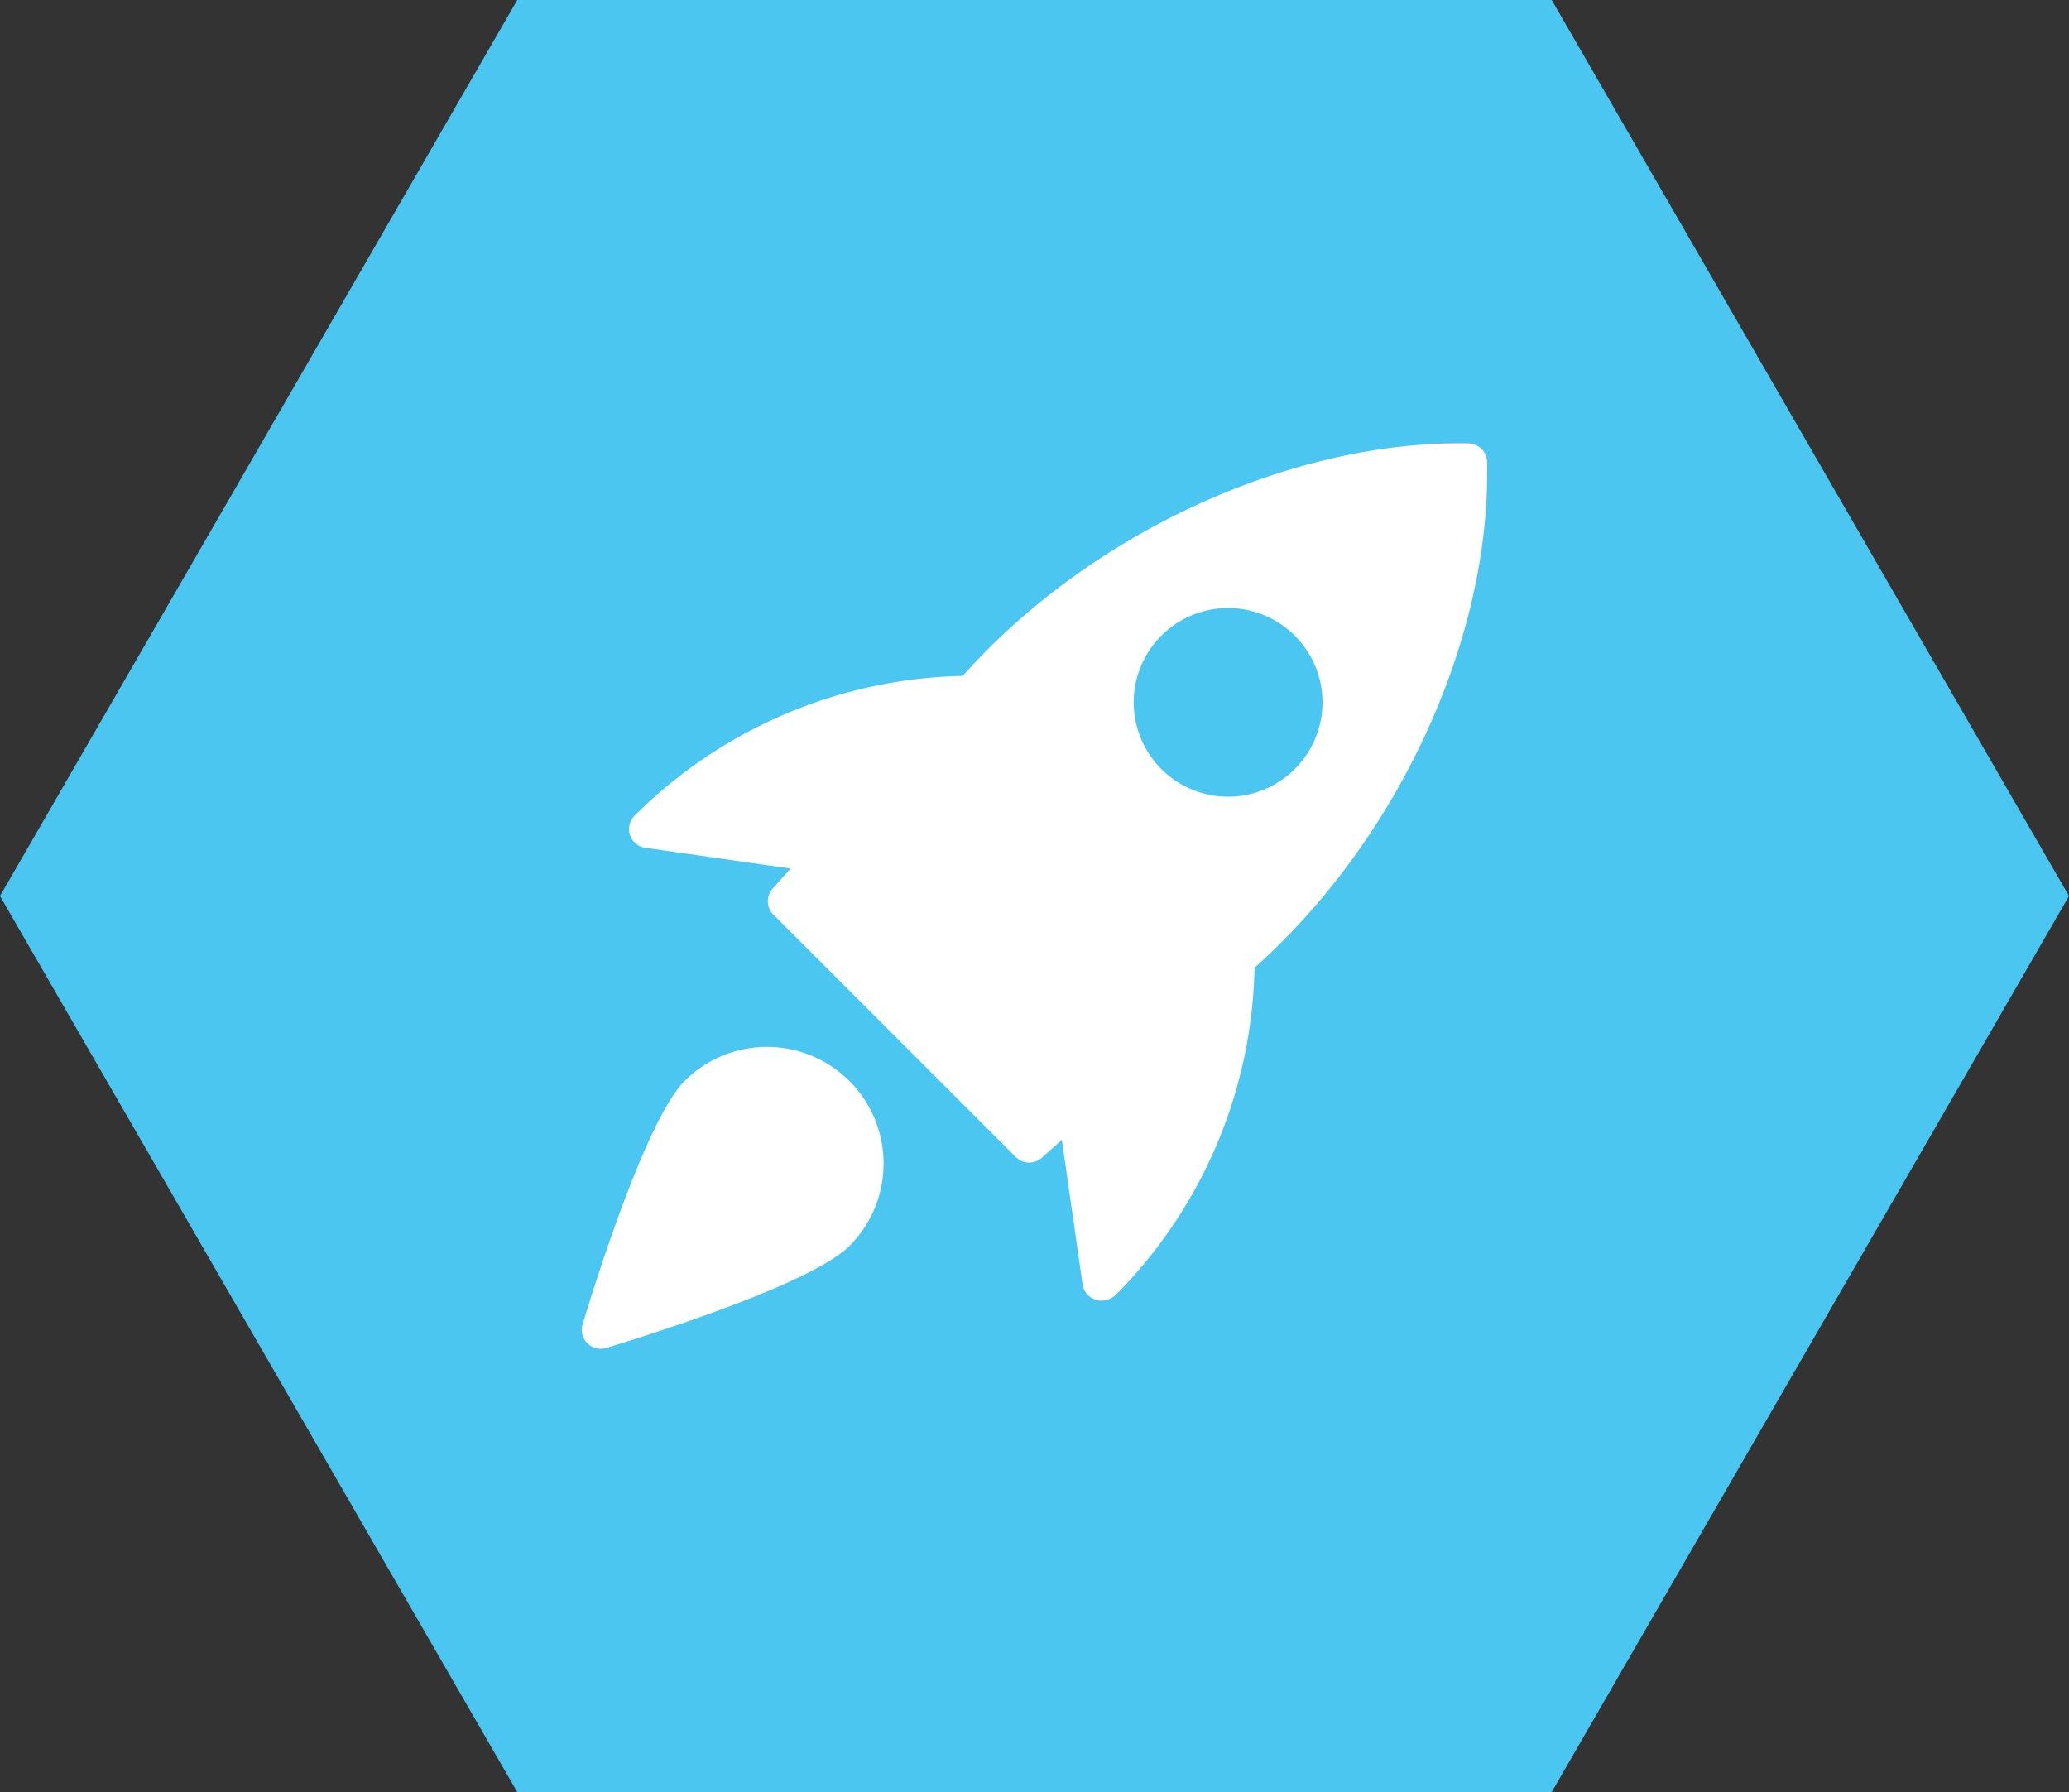
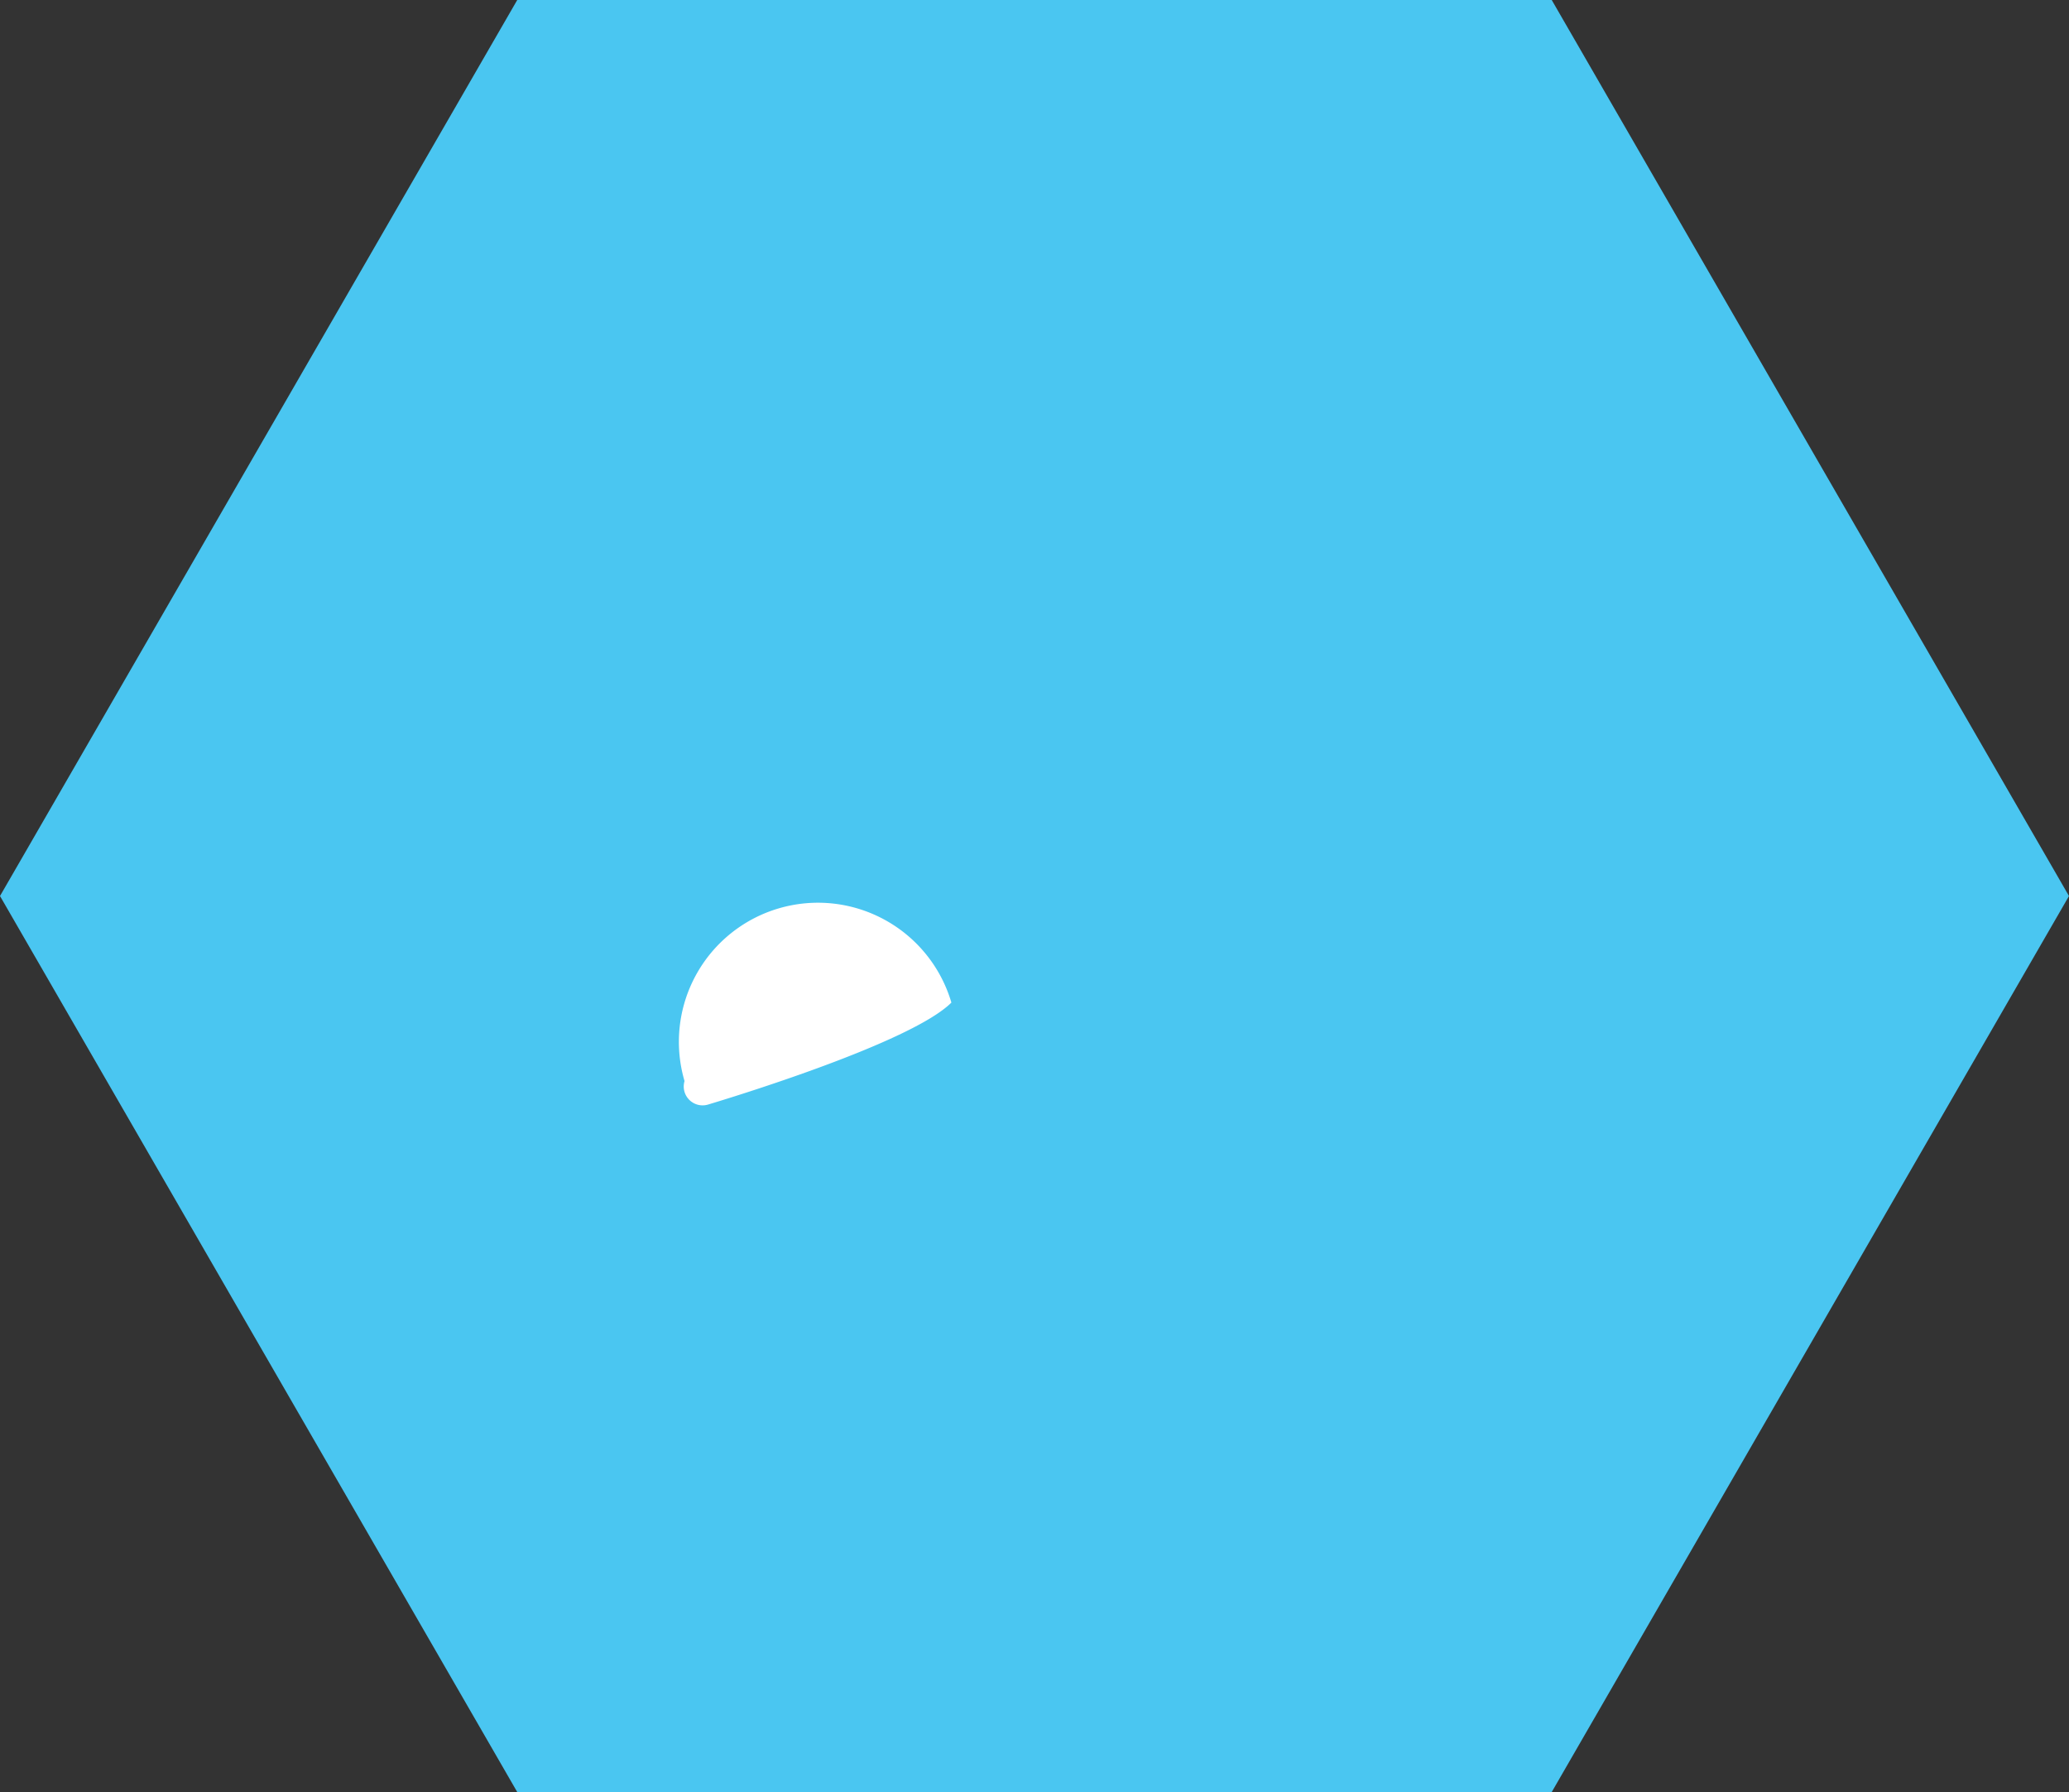
<svg xmlns="http://www.w3.org/2000/svg" id="Сгруппировать_133" data-name="Сгруппировать 133" width="130.339" height="112.876" viewBox="0 0 130.339 112.876">
  <rect x="0" y="0" width="130.339" height="112.876" fill="#333333" stroke="none" />
  <path id="Контур_5227" data-name="Контур 5227" d="M895.1,149.906H829.931l-32.584,56.438,32.584,56.438H895.1l32.585-56.438Z" transform="translate(-797.347 -149.906)" fill="#4ac6f1" />
  <g id="Сгруппировать_158" data-name="Сгруппировать 158" transform="translate(36.651 27.902)">
-     <path id="Контур_5317" data-name="Контур 5317" d="M79.622.024c-11.134-.2-23.831,5.62-31.869,14.649a30.157,30.157,0,0,0-20.666,8.8,1.188,1.188,0,0,0,.665,2.022l9.159,1.312-1.131,1.267a1.188,1.188,0,0,0,.047,1.633L51.1,44.98a1.191,1.191,0,0,0,1.633.045L54,43.894l1.312,9.159a1.183,1.183,0,0,0,.841.917,1.093,1.093,0,0,0,.34.052,1.342,1.342,0,0,0,.92-.383,30.093,30.093,0,0,0,8.724-20.59C75.176,25,81.043,12.3,80.784,1.184A1.194,1.194,0,0,0,79.622.024ZM68.671,20.538a5.942,5.942,0,1,1,0-8.4A5.923,5.923,0,0,1,68.671,20.538Z" transform="translate(-23.757 0)" fill="#fff" />
-     <path id="Контур_5318" data-name="Контур 5318" d="M6.472,343.515C3.93,346.058.439,357.546.049,358.846a1.189,1.189,0,0,0,1.138,1.53,1.216,1.216,0,0,0,.342-.05c1.3-.39,12.788-3.881,15.331-6.424A7.345,7.345,0,1,0,6.472,343.515Z" transform="translate(0 -303.323)" fill="#fff" />
+     <path id="Контур_5318" data-name="Контур 5318" d="M6.472,343.515a1.189,1.189,0,0,0,1.138,1.53,1.216,1.216,0,0,0,.342-.05c1.3-.39,12.788-3.881,15.331-6.424A7.345,7.345,0,1,0,6.472,343.515Z" transform="translate(0 -303.323)" fill="#fff" />
  </g>
</svg>